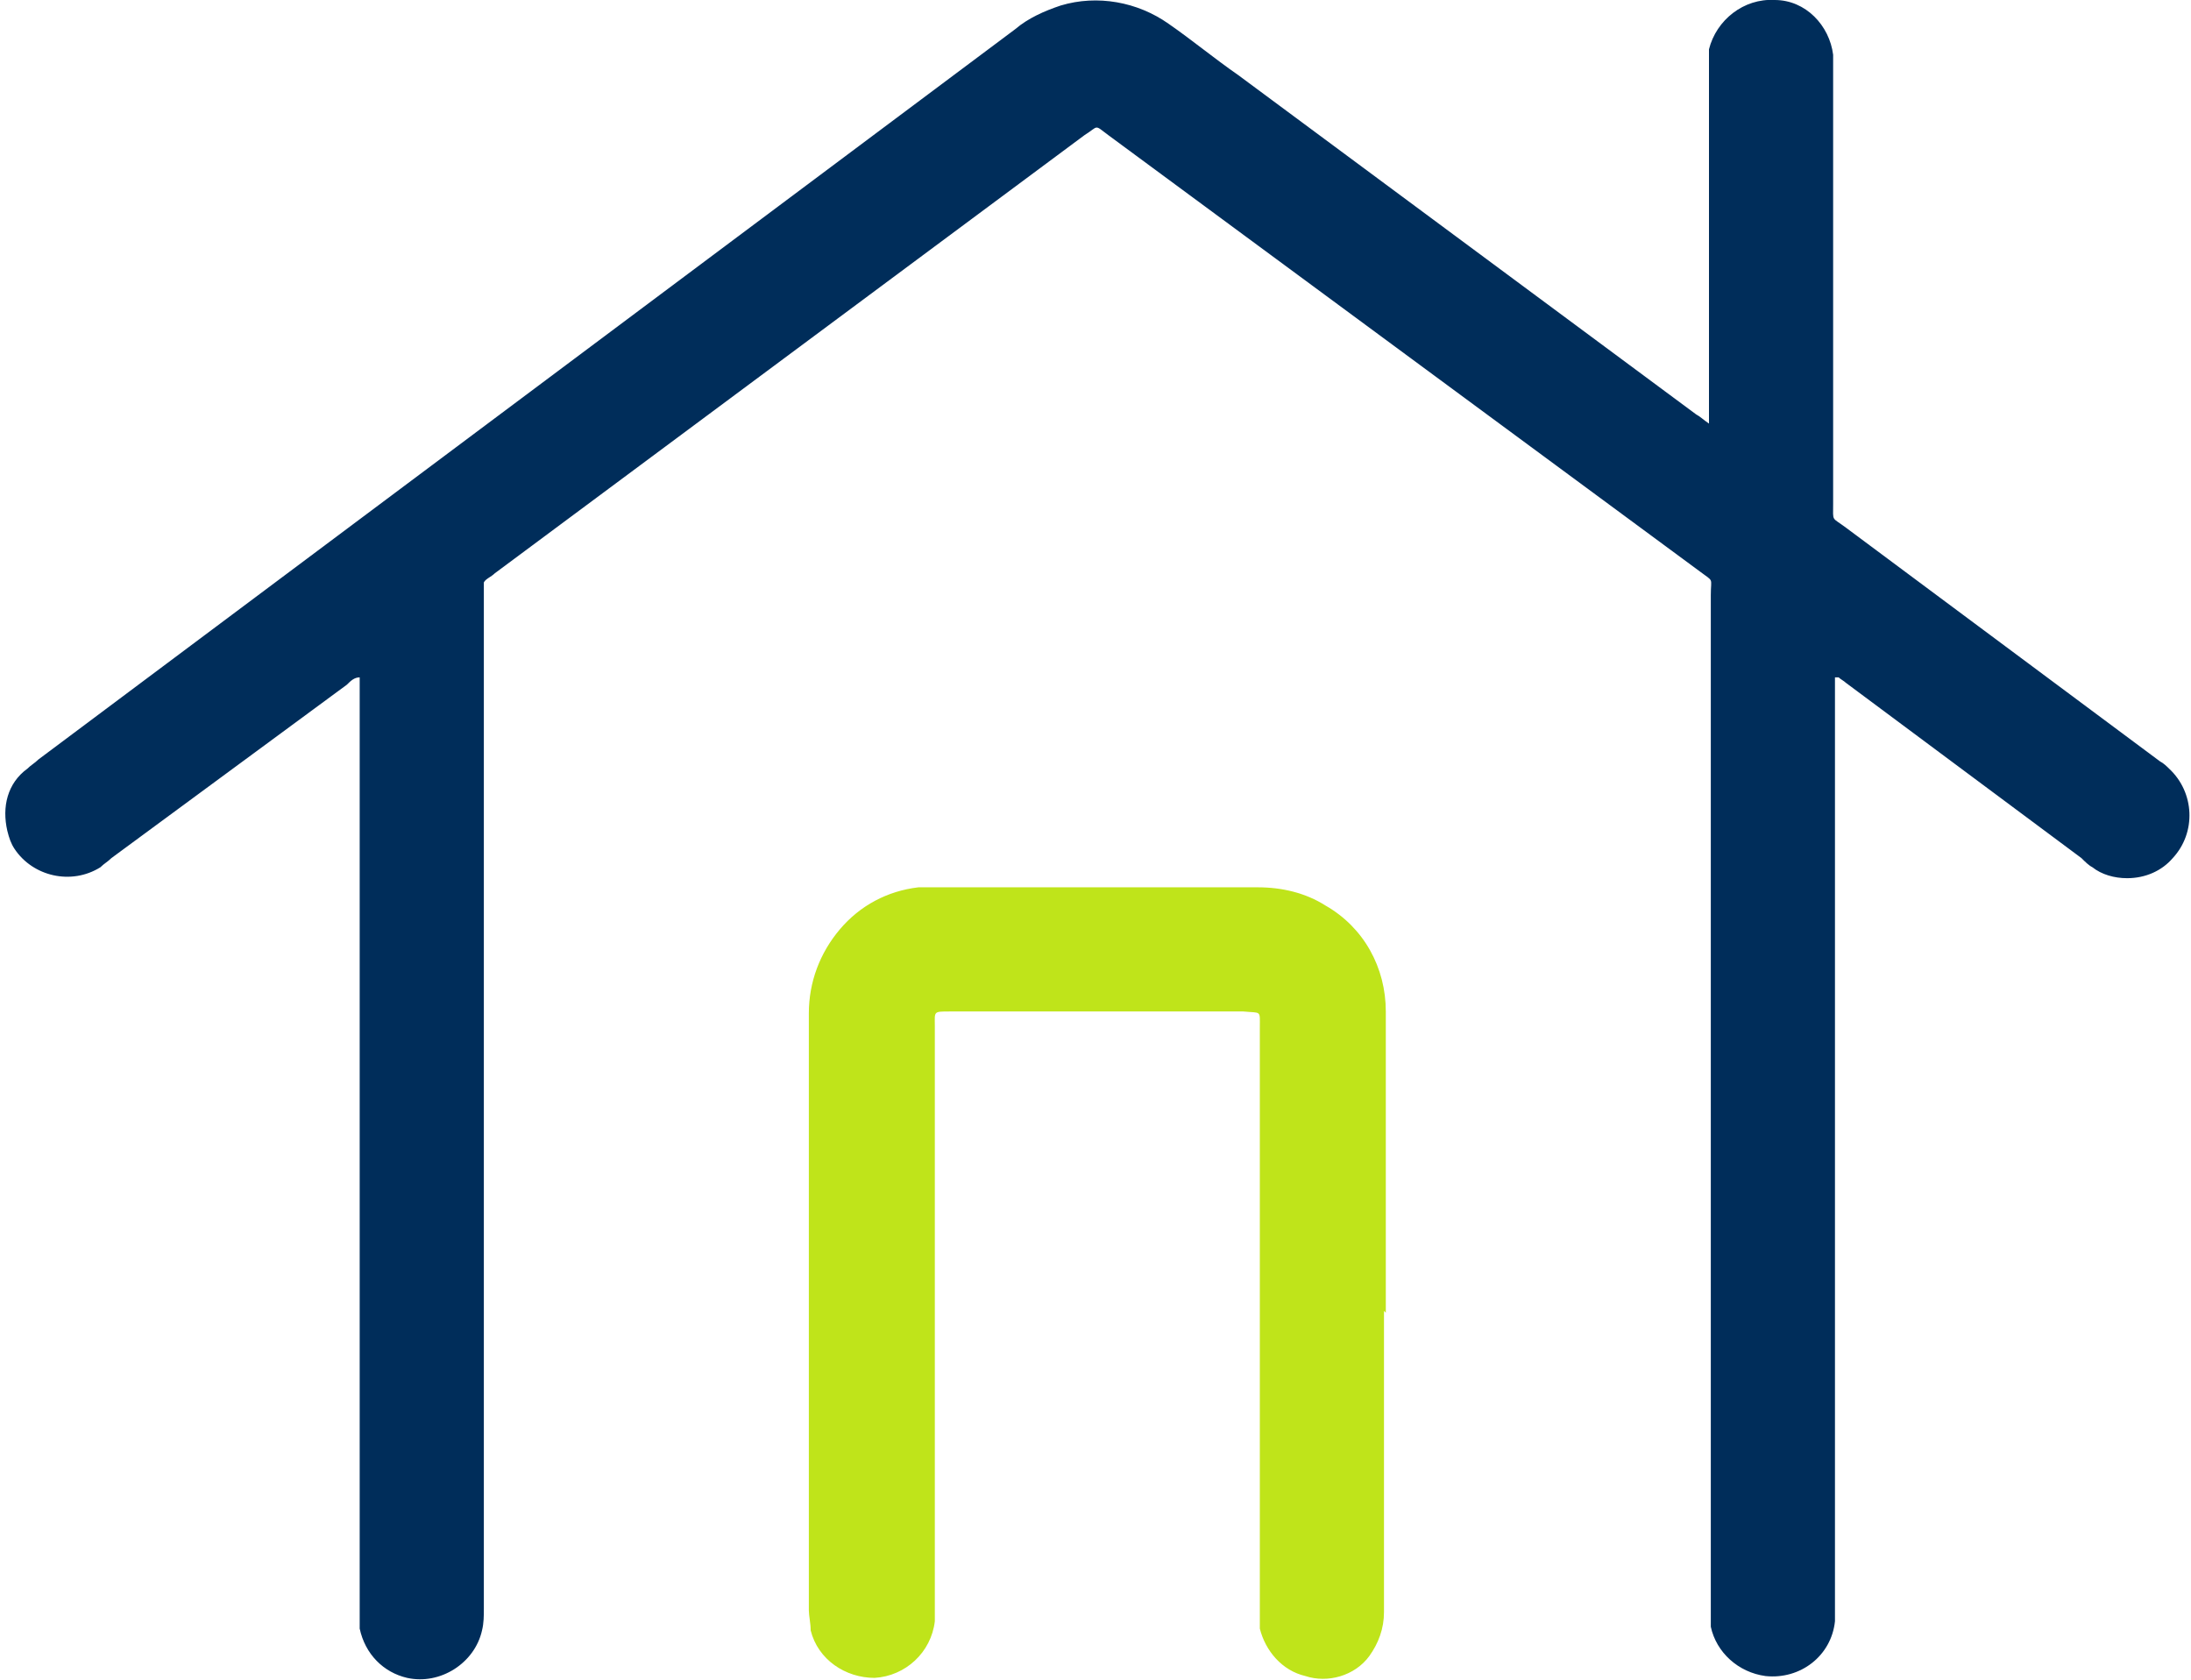
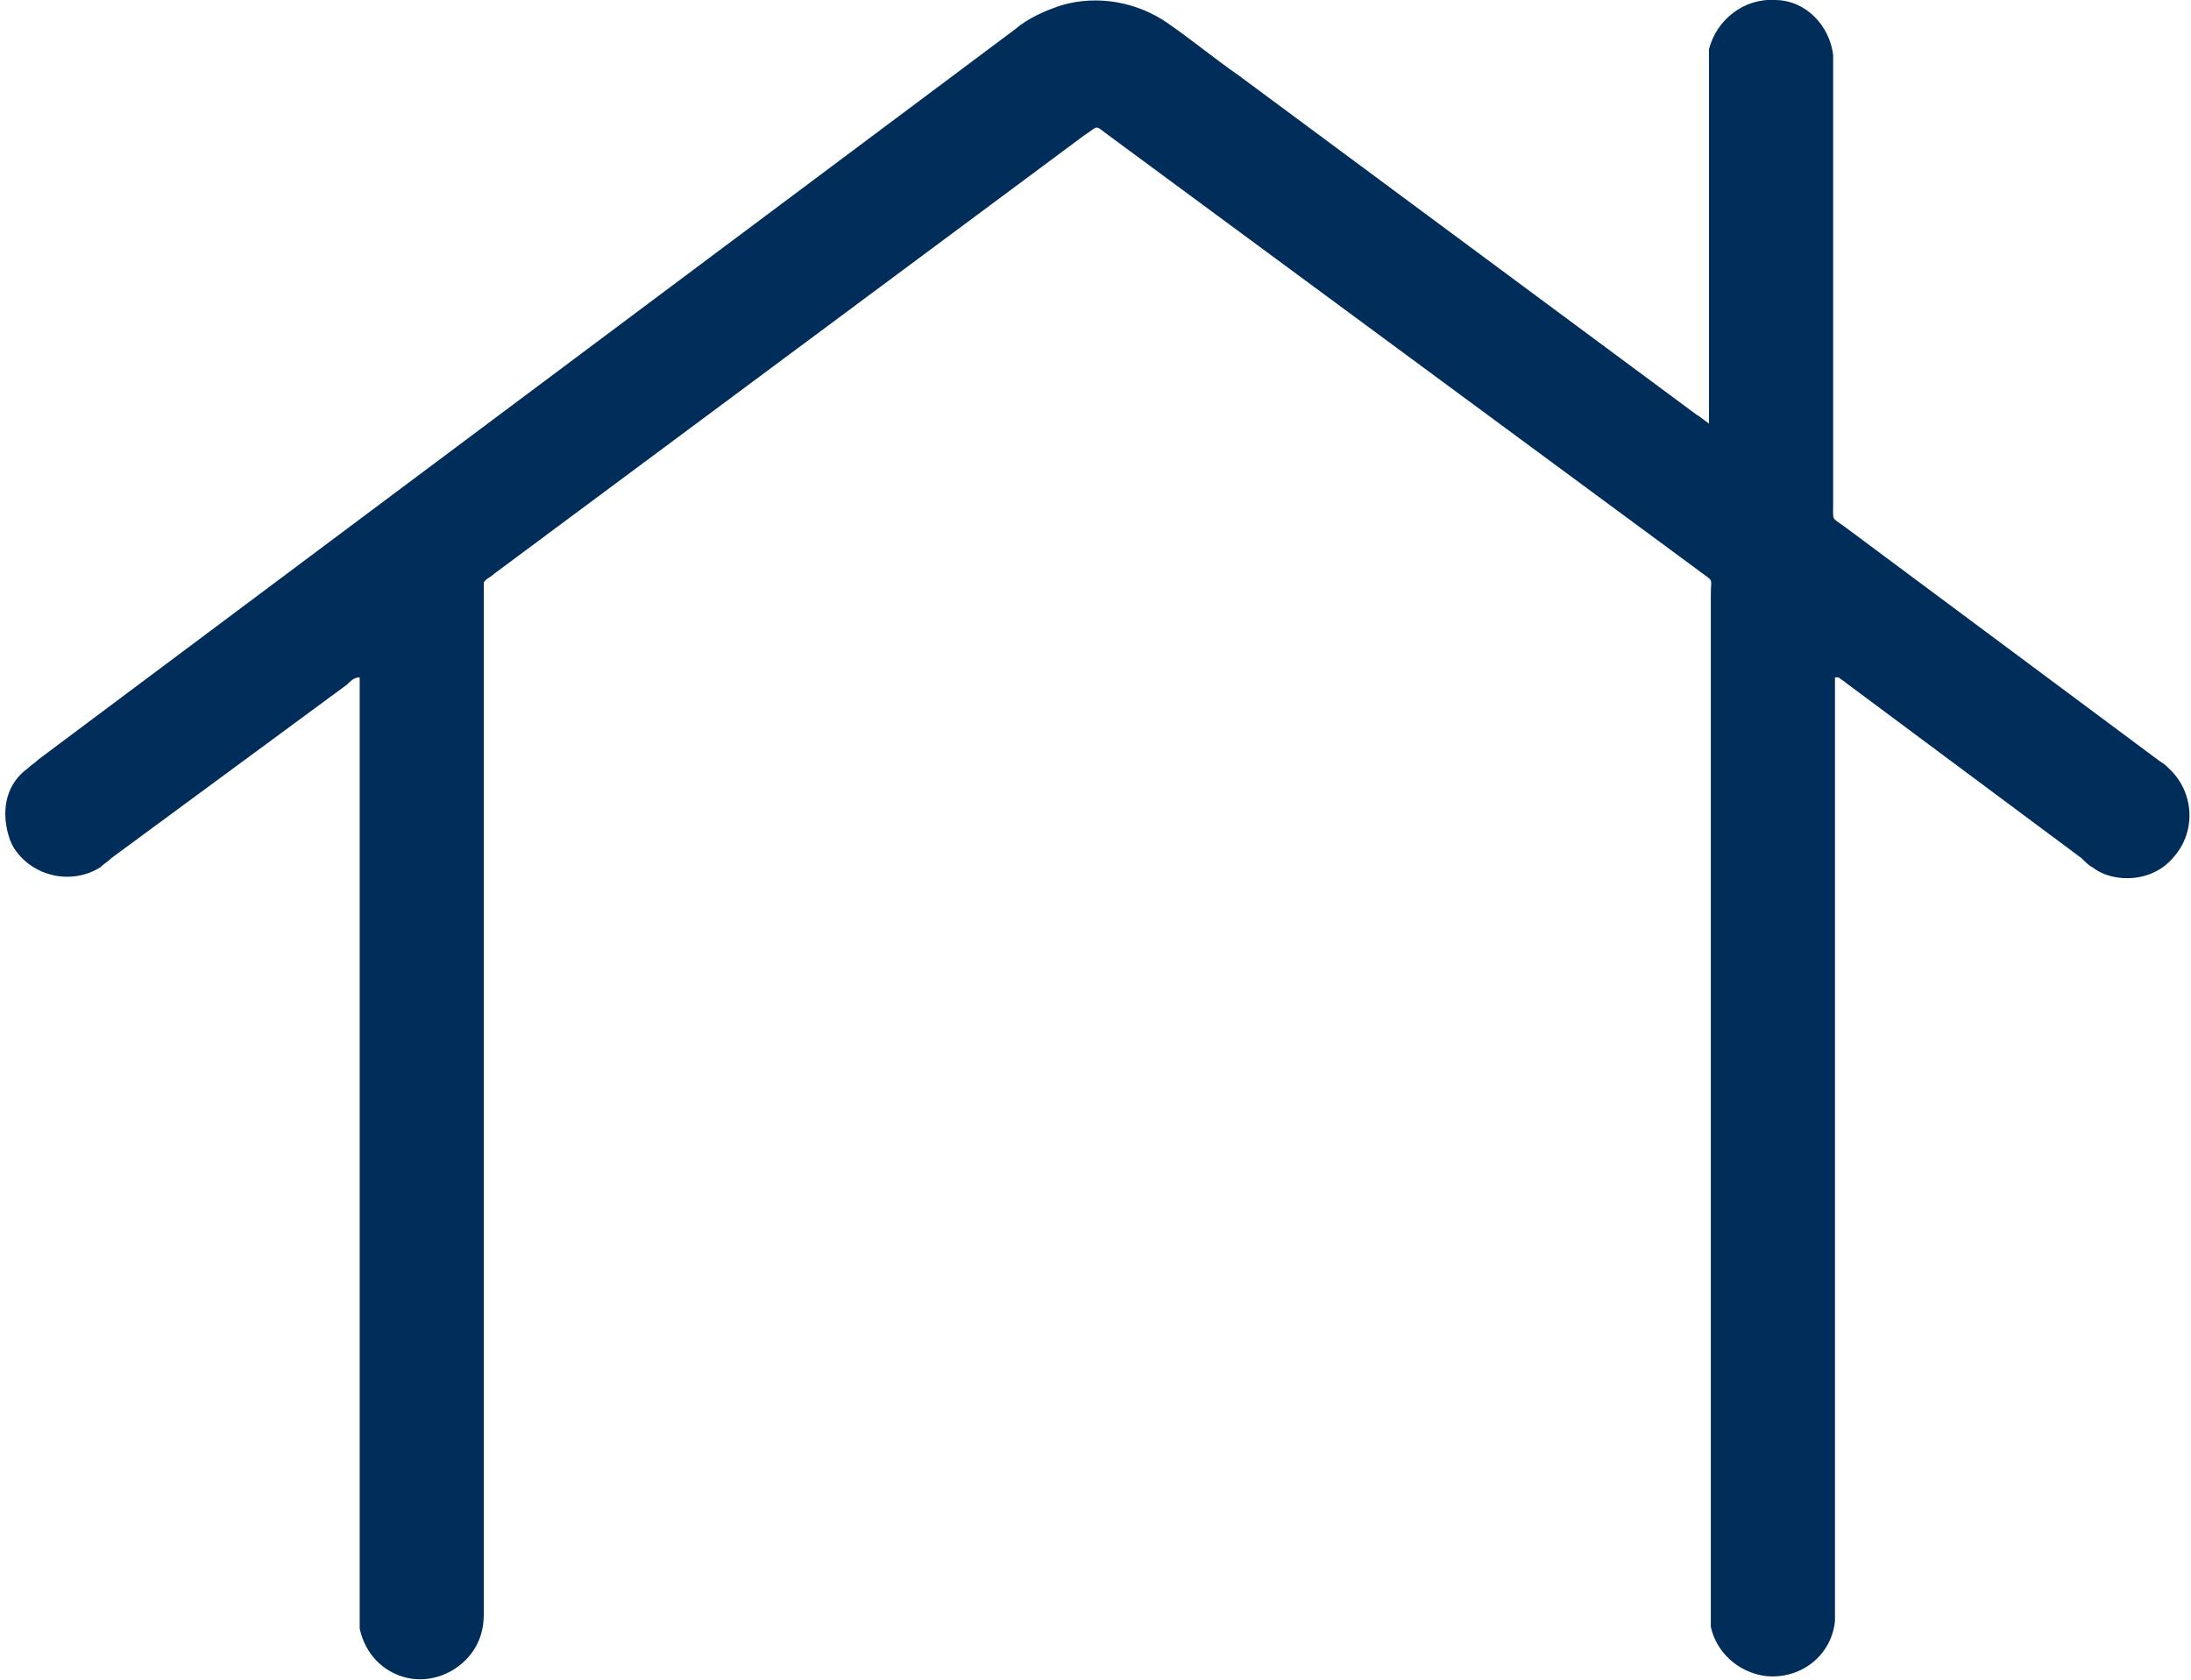
<svg xmlns="http://www.w3.org/2000/svg" id="Layer_1" data-name="Layer 1" version="1.1" viewBox="0 0 120 92">
  <defs>
    <style>
      .cls-1 {
        fill: #bfe41a;
      }

      .cls-1, .cls-2 {
        stroke-width: 0px;
      }

      .cls-2 {
        fill: #002d5a;
      }
    </style>
  </defs>
  <path class="cls-2" d="M93.6,23.2V3.9c0-.4,0-.8,0-1.2.4-1.6,1.9-2.8,3.6-2.7,1.7,0,3,1.4,3.2,3,0,.3,0,.6,0,1v23.6c0,1-.1.7.7,1.3l17.2,12.8c.2.1.4.3.5.4,1.4,1.3,1.5,3.5.2,4.9-.6.7-1.5,1.1-2.5,1.1-.7,0-1.4-.2-1.9-.6-.2-.1-.4-.3-.6-.5l-12.9-9.6c-.1-.1-.3-.2-.4-.3,0,0-.1,0-.2,0,0,0,0,0,0,0v50.7c0,.3,0,.7,0,1-.2,1.9-1.9,3.2-3.8,3-1.5-.2-2.7-1.3-3-2.7,0-.3,0-.6,0-.8v-55.7c0-1,.2-.7-.6-1.3L60.7,7.4c-.8-.6-.5-.5-1.3,0L27.1,31.4c-.2.2-.5.3-.6.5,0,.3,0,.5,0,.8v55.4c0,.4,0,.8-.1,1.2-.4,1.8-2.3,3-4.1,2.6-1.3-.3-2.3-1.3-2.6-2.7,0-.2,0-.4,0-.5v-50.8c0-.3,0-.5,0-.8-.3,0-.5.2-.7.4l-12.9,9.5c-.2.2-.4.3-.6.5-1.6,1-3.7.5-4.7-1-.2-.3-.3-.6-.4-1-.3-1.3,0-2.6,1.1-3.4.2-.2.4-.3.6-.5L55.6,1.6c.7-.6,1.6-1,2.5-1.3,2-.6,4.2-.2,5.9,1,1.3.9,2.5,1.9,3.8,2.8l25.1,18.6c.2.1.4.3.7.5Z" />
-   <path class="cls-1" d="M75.8,71.8v16.5c0,.9-.3,1.7-.8,2.4-.8,1.1-2.3,1.5-3.5,1.1-1.3-.3-2.2-1.4-2.5-2.6,0-.3,0-.6,0-.8v-32.1c0-1,.1-.8-.9-.9h-16.1c-.9,0-.8,0-.8.8v31.6c0,.3,0,.7,0,1-.2,1.7-1.6,3-3.3,3.1-1.6,0-3.1-1-3.5-2.6,0-.4-.1-.8-.1-1.1v-32.7c0-1.7.6-3.3,1.7-4.6,1.1-1.3,2.6-2.1,4.3-2.3.5,0,1,0,1.5,0h17.1c1.3,0,2.6.3,3.7,1,2.1,1.2,3.3,3.4,3.3,5.8,0,5.5,0,11,0,16.5Z" />
</svg>